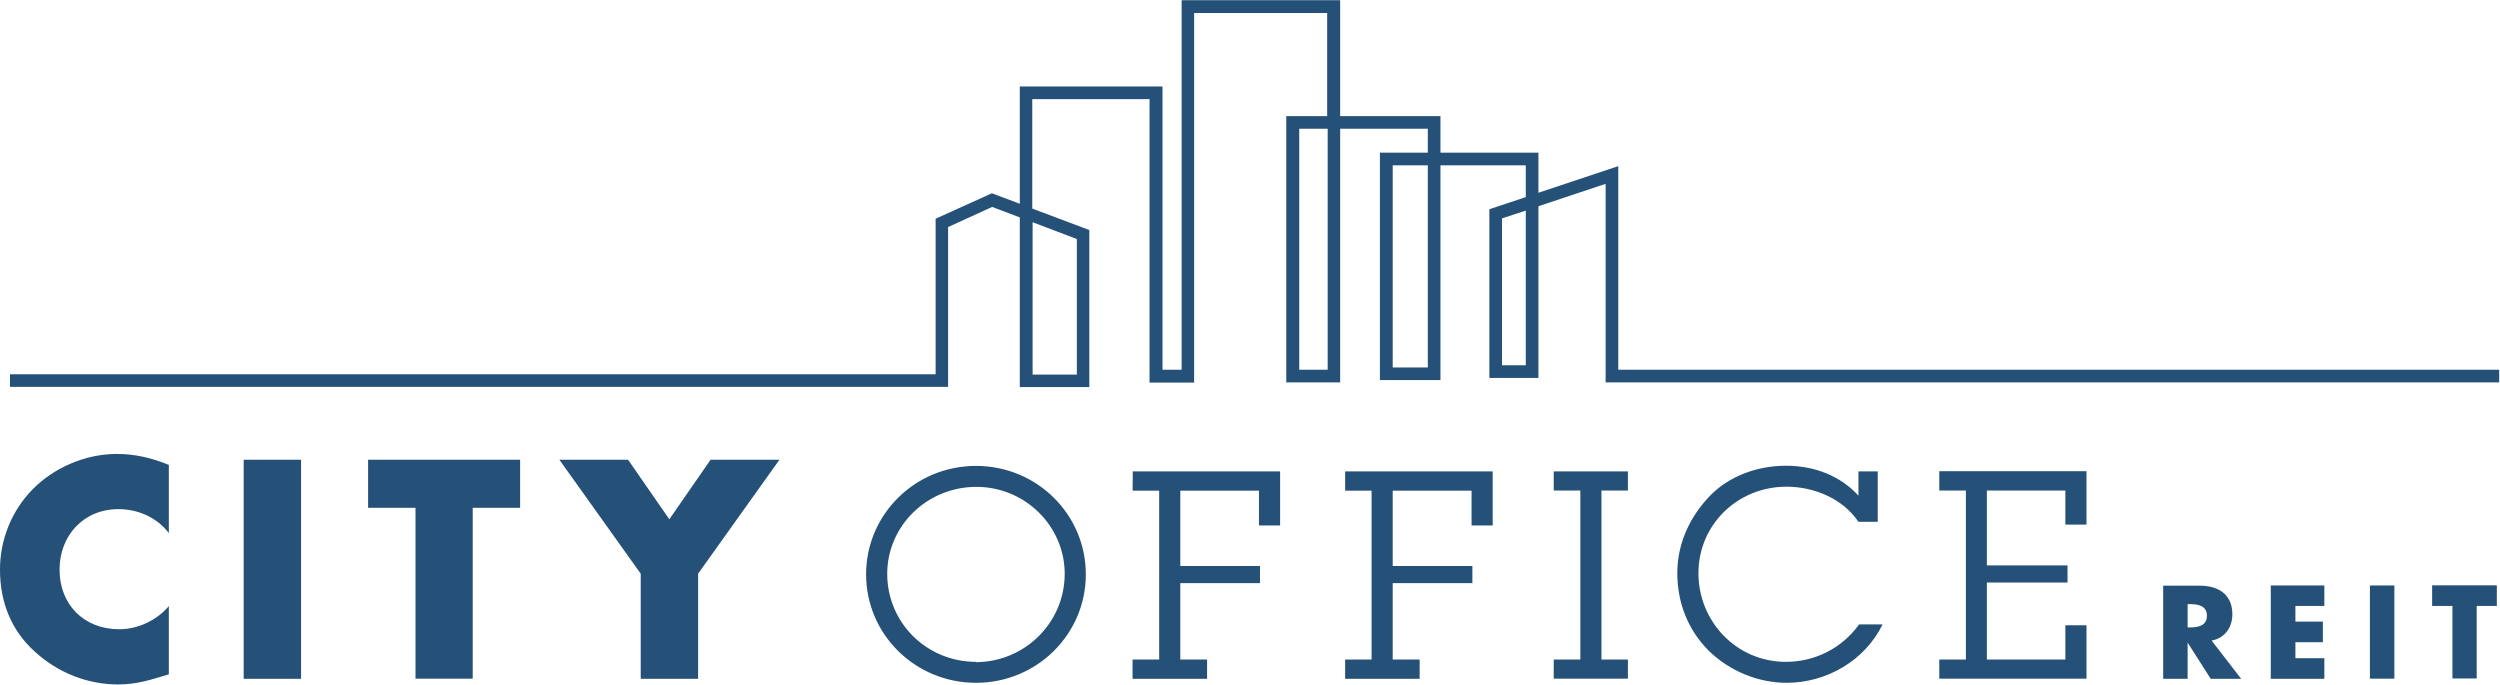
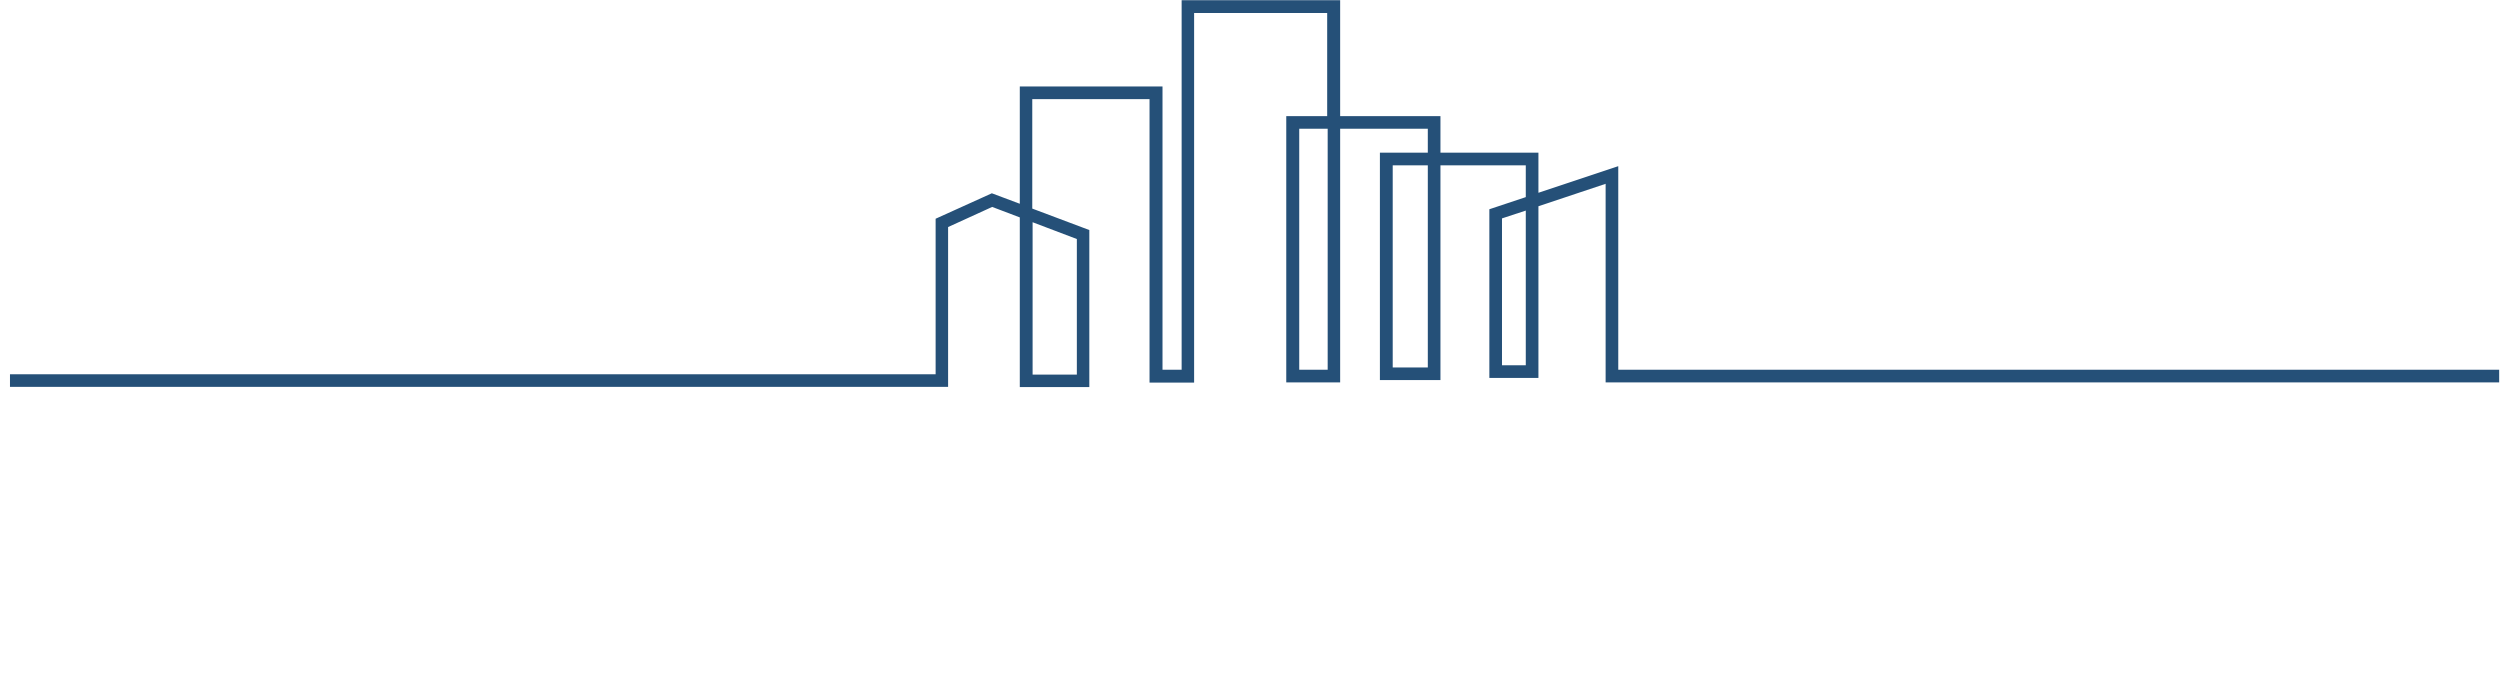
<svg xmlns="http://www.w3.org/2000/svg" version="1.2" viewBox="0 0 1503 412" width="1503" height="412">
  <title>City-Office-REIT-svg</title>
  <style>
		.s0 { fill: #255078 } 
	</style>
  <path id="Layer" fill-rule="evenodd" class="s0" d="m805.7 0.1v69.7h60.3v22h58.9v24.1l48-16v122.4h529.6v7.6h-537.2v-119.4l-40.4 13.5v103.2h-29.5v-101.4l21.9-7.3v-19.1h-51.3v129.1h-36.4v-136.7h28.8v-14.4h-52.7v152.5h-32.4v-160.1h24.6v-62h-80v222.2h-26.8v-170.4h-70.5v65.8l34.3 12.9v94.4h-41.8v-102l-16.6-6.3-26.5 12.1v96.1h-564v-7.6h556.5v-93.5l33.8-15.3 16.8 6.3v-70.5h85.8v170.3h11.5v-222.2zm-24.6 222.2h17.1v-144.9h-17.1zm56.2-1.4h21.1v-121.5h-21.1zm65.7-1.3h14.3v-93l-14.3 4.7zm-282.2 5.6h26.6v-81.5l-26.6-10.1z" />
  <g id="Layer">
-     <path id="Layer" fill-rule="evenodd" class="s0" d="m70 272.9c11.1 0 21.3 2.4 31.5 6.6v41c-7.1-9.4-18.5-14.4-30.3-14.4-21.1 0-35.4 16-35.4 36.4 0 20.8 14.5 35.8 35.9 35.8 11.3 0 22.6-5.4 29.8-13.9v41c-11.4 3.5-19.7 6.1-30.4 6.1-18.5 0-36.1-7-49.8-19.4-14.6-13-21.3-30.1-21.3-49.7 0-17.9 6.9-35.2 19.6-48.2 13-13.2 31.8-21.2 50.4-21.3zm76.5 3.5h34.5v131.7h-34.5zm74.8 0h91.4v28.9h-28.5v102.7h-34.4v-102.7h-28.5zm205.9 0h41.4l-48.9 68.5v63.2h-34.5v-63.2l-48.9-68.5h41.3l24.8 35.8zm159.6 134.1c-36.6 0-66.1-29.1-66.1-65.2 0-36.1 29.5-65.2 66.1-65.2 36.5 0 66 29.1 66 65.2 0 36.1-29.5 65.2-66 65.2zm53.3-65.5c0-28.6-23.7-52.3-53.1-52.3-29.6 0-53.6 23.4-53.6 52.3 0 29.4 23.7 52.9 53.4 52.9v0.2c29.5-0.2 53.3-23.9 53.3-53.1zm40.8-50c0.1 0 0.1-11.6 0.1-11.6h88.6v32.5h-12.7v-20.9h-47.3v45.3h47.9v10.3h-47.9v45.9h16.1v11.6h-44.8v-11.6h16v-101.5zm127.8-11.6h88.7v32.5h-12.7v-20.9h-47.4v45.3h47.9v10.3h-47.9v45.9h16.2v11.6h-44.8v-11.6h15.9v-101.5h-15.9zm125.4 0h44.6v11.5h-15.9v101.6h15.9v11.5h-44.6v-11.5h16v-101.6h-16zm183.6 92h14.1c-10.6 21.7-33.6 35.1-57.7 35.1-17.3 0-34.3-7.2-46.5-19-12.8-12.6-19.2-29.2-19.2-46.9 0-17.8 7.4-33.8 19.7-46.6 11.1-11.4 27.8-18 45.7-18 16.9 0 32.6 6 43.5 18v-14.6h11.6v30.3h-11.6c-9.4-13.9-26.6-21.1-43.3-21.1-29.4 0-52.9 22.9-52.9 52 0 28.8 22.6 53.3 52.6 53.3 17.5 0 33.7-8.2 44-22.5zm48.2-92.1h88.5v32.1h-12.7v-20.5h-47.2v45h48.5v10.3h-48.5v46.3h47.2v-20.6h12.7v32.1h-88.5v-11.5h16v-101.6h-16zm163.7 101.8l17.8 23h-18.3l-13.8-21.6h-0.1v21.6h-14.7v-56h21.9c11.2 0 19.7 5.2 19.7 17.2 0 7.7-4.4 14.4-12.5 15.8zm-2.8-14.9c0-6.1-5.4-7-10.2-7h-1.4v14h1.4c4.8 0 10.2-0.9 10.2-7zm38.4-18.2h32.2v12.3h-17.4v9.4h16.5v12.4h-16.5v9.6h17.4v12.4h-32.2zm59.6 0h14.7v56h-14.7zm37.4-0.1h38.9v12.4h-12.1v43.6h-14.6v-43.6h-12.2c0 0 0-12.4 0-12.4z" />
-   </g>
+     </g>
</svg>